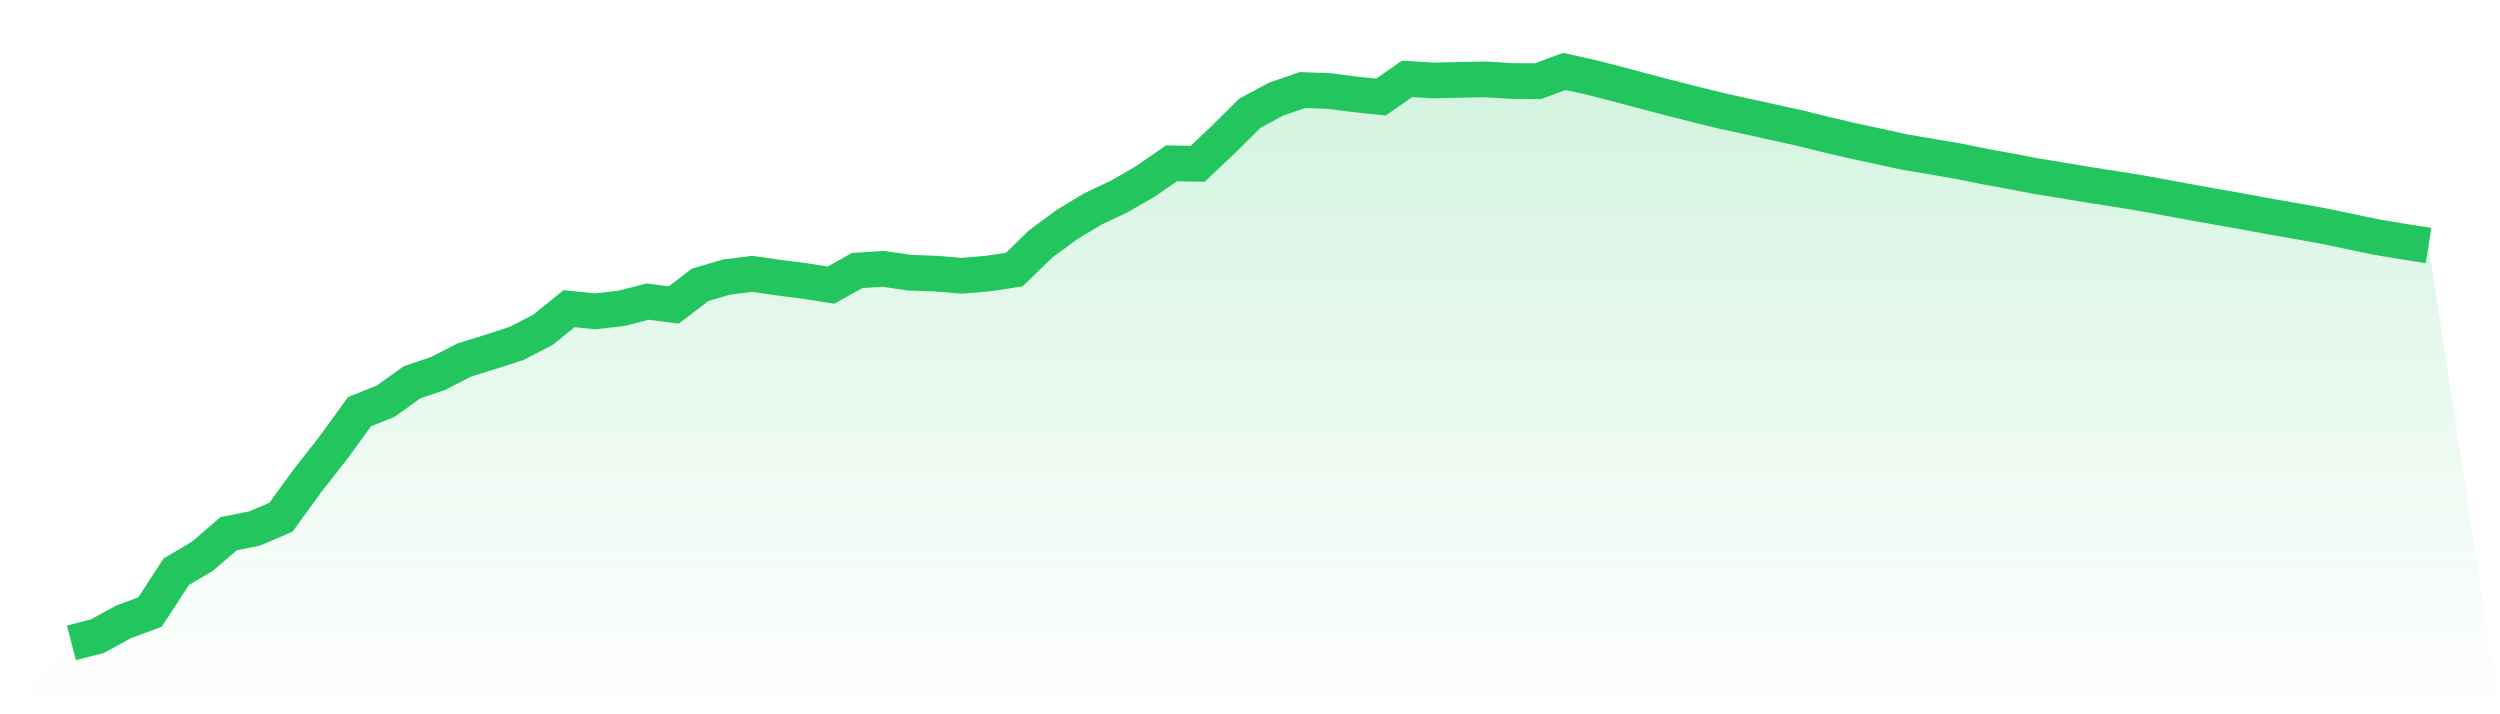
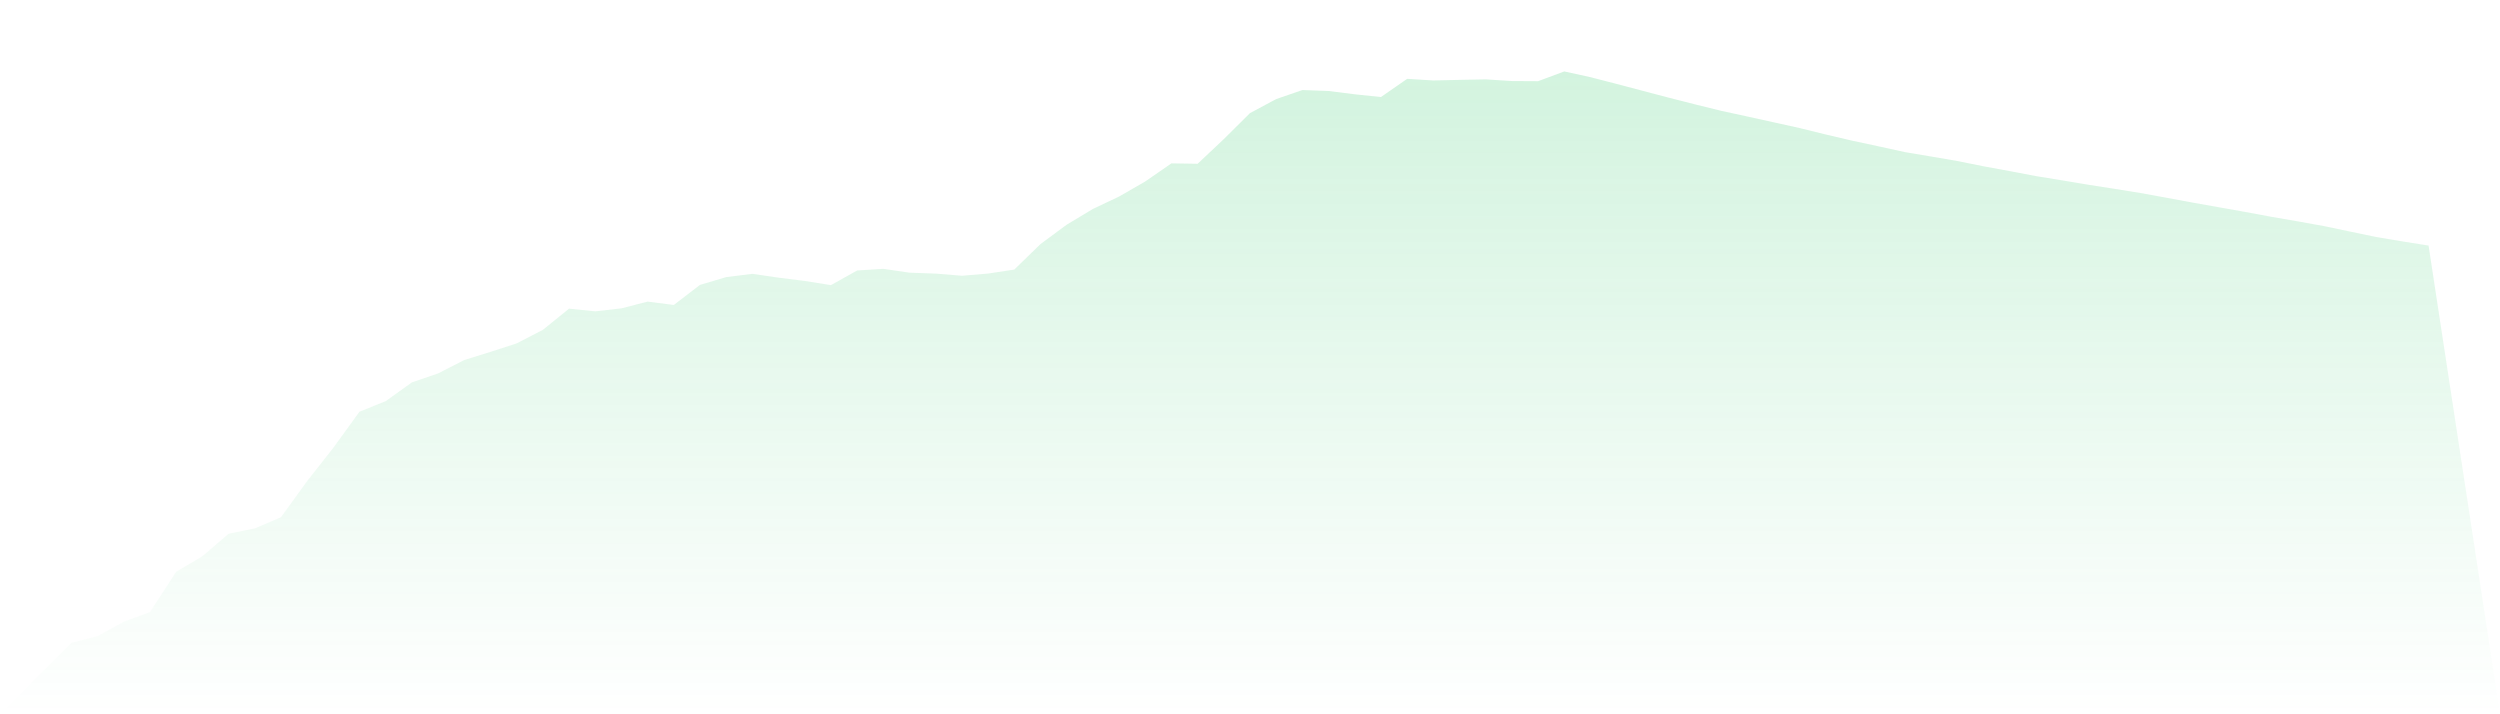
<svg xmlns="http://www.w3.org/2000/svg" viewBox="0 0 140 40">
  <defs>
    <linearGradient id="gradient" x1="0" x2="0" y1="0" y2="1">
      <stop offset="0%" stop-color="#22c55e" stop-opacity="0.2" />
      <stop offset="100%" stop-color="#22c55e" stop-opacity="0" />
    </linearGradient>
  </defs>
  <path d="M4,36 L4,36 L5.467,35.621 L6.933,34.817 L8.4,34.275 L9.867,32.018 L11.333,31.151 L12.8,29.89 L14.267,29.592 L15.733,28.967 L17.2,26.941 L18.667,25.075 L20.133,23.054 L21.6,22.465 L23.067,21.412 L24.533,20.912 L26,20.16 L27.467,19.705 L28.933,19.229 L30.4,18.472 L31.867,17.285 L33.333,17.435 L34.8,17.267 L36.267,16.89 L37.733,17.079 L39.2,15.953 L40.667,15.518 L42.133,15.335 L43.6,15.55 L45.067,15.733 L46.533,15.967 L48,15.147 L49.467,15.055 L50.933,15.27 L52.4,15.322 L53.867,15.442 L55.333,15.319 L56.8,15.096 L58.267,13.668 L59.733,12.584 L61.2,11.702 L62.667,11.007 L64.133,10.163 L65.6,9.148 L67.067,9.172 L68.533,7.79 L70,6.333 L71.467,5.549 L72.933,5.042 L74.4,5.096 L75.867,5.281 L77.333,5.434 L78.8,4.415 L80.267,4.506 L81.733,4.473 L83.2,4.445 L84.667,4.538 L86.133,4.546 L87.6,4 L89.067,4.323 L90.533,4.7 L92,5.089 L93.467,5.474 L94.933,5.847 L96.4,6.209 L97.867,6.527 L99.333,6.851 L100.8,7.176 L102.267,7.537 L103.733,7.881 L105.2,8.195 L106.667,8.517 L108.133,8.763 L109.6,9.015 L111.067,9.31 L112.533,9.58 L114,9.859 L115.467,10.098 L116.933,10.343 L118.4,10.573 L119.867,10.808 L121.333,11.076 L122.8,11.348 L124.267,11.608 L125.733,11.869 L127.2,12.141 L128.667,12.395 L130.133,12.659 L131.6,12.967 L133.067,13.273 L134.533,13.519 L136,13.752 L140,40 L0,40 z" fill="url(#gradient)" />
-   <path d="M4,36 L4,36 L5.467,35.621 L6.933,34.817 L8.4,34.275 L9.867,32.018 L11.333,31.151 L12.8,29.89 L14.267,29.592 L15.733,28.967 L17.2,26.941 L18.667,25.075 L20.133,23.054 L21.6,22.465 L23.067,21.412 L24.533,20.912 L26,20.16 L27.467,19.705 L28.933,19.229 L30.4,18.472 L31.867,17.285 L33.333,17.435 L34.8,17.267 L36.267,16.89 L37.733,17.079 L39.2,15.953 L40.667,15.518 L42.133,15.335 L43.6,15.55 L45.067,15.733 L46.533,15.967 L48,15.147 L49.467,15.055 L50.933,15.27 L52.4,15.322 L53.867,15.442 L55.333,15.319 L56.8,15.096 L58.267,13.668 L59.733,12.584 L61.2,11.702 L62.667,11.007 L64.133,10.163 L65.6,9.148 L67.067,9.172 L68.533,7.79 L70,6.333 L71.467,5.549 L72.933,5.042 L74.4,5.096 L75.867,5.281 L77.333,5.434 L78.8,4.415 L80.267,4.506 L81.733,4.473 L83.2,4.445 L84.667,4.538 L86.133,4.546 L87.6,4 L89.067,4.323 L90.533,4.7 L92,5.089 L93.467,5.474 L94.933,5.847 L96.4,6.209 L97.867,6.527 L99.333,6.851 L100.8,7.176 L102.267,7.537 L103.733,7.881 L105.2,8.195 L106.667,8.517 L108.133,8.763 L109.6,9.015 L111.067,9.31 L112.533,9.58 L114,9.859 L115.467,10.098 L116.933,10.343 L118.4,10.573 L119.867,10.808 L121.333,11.076 L122.8,11.348 L124.267,11.608 L125.733,11.869 L127.2,12.141 L128.667,12.395 L130.133,12.659 L131.6,12.967 L133.067,13.273 L134.533,13.519 L136,13.752" fill="none" stroke="#22c55e" stroke-width="2" />
</svg>